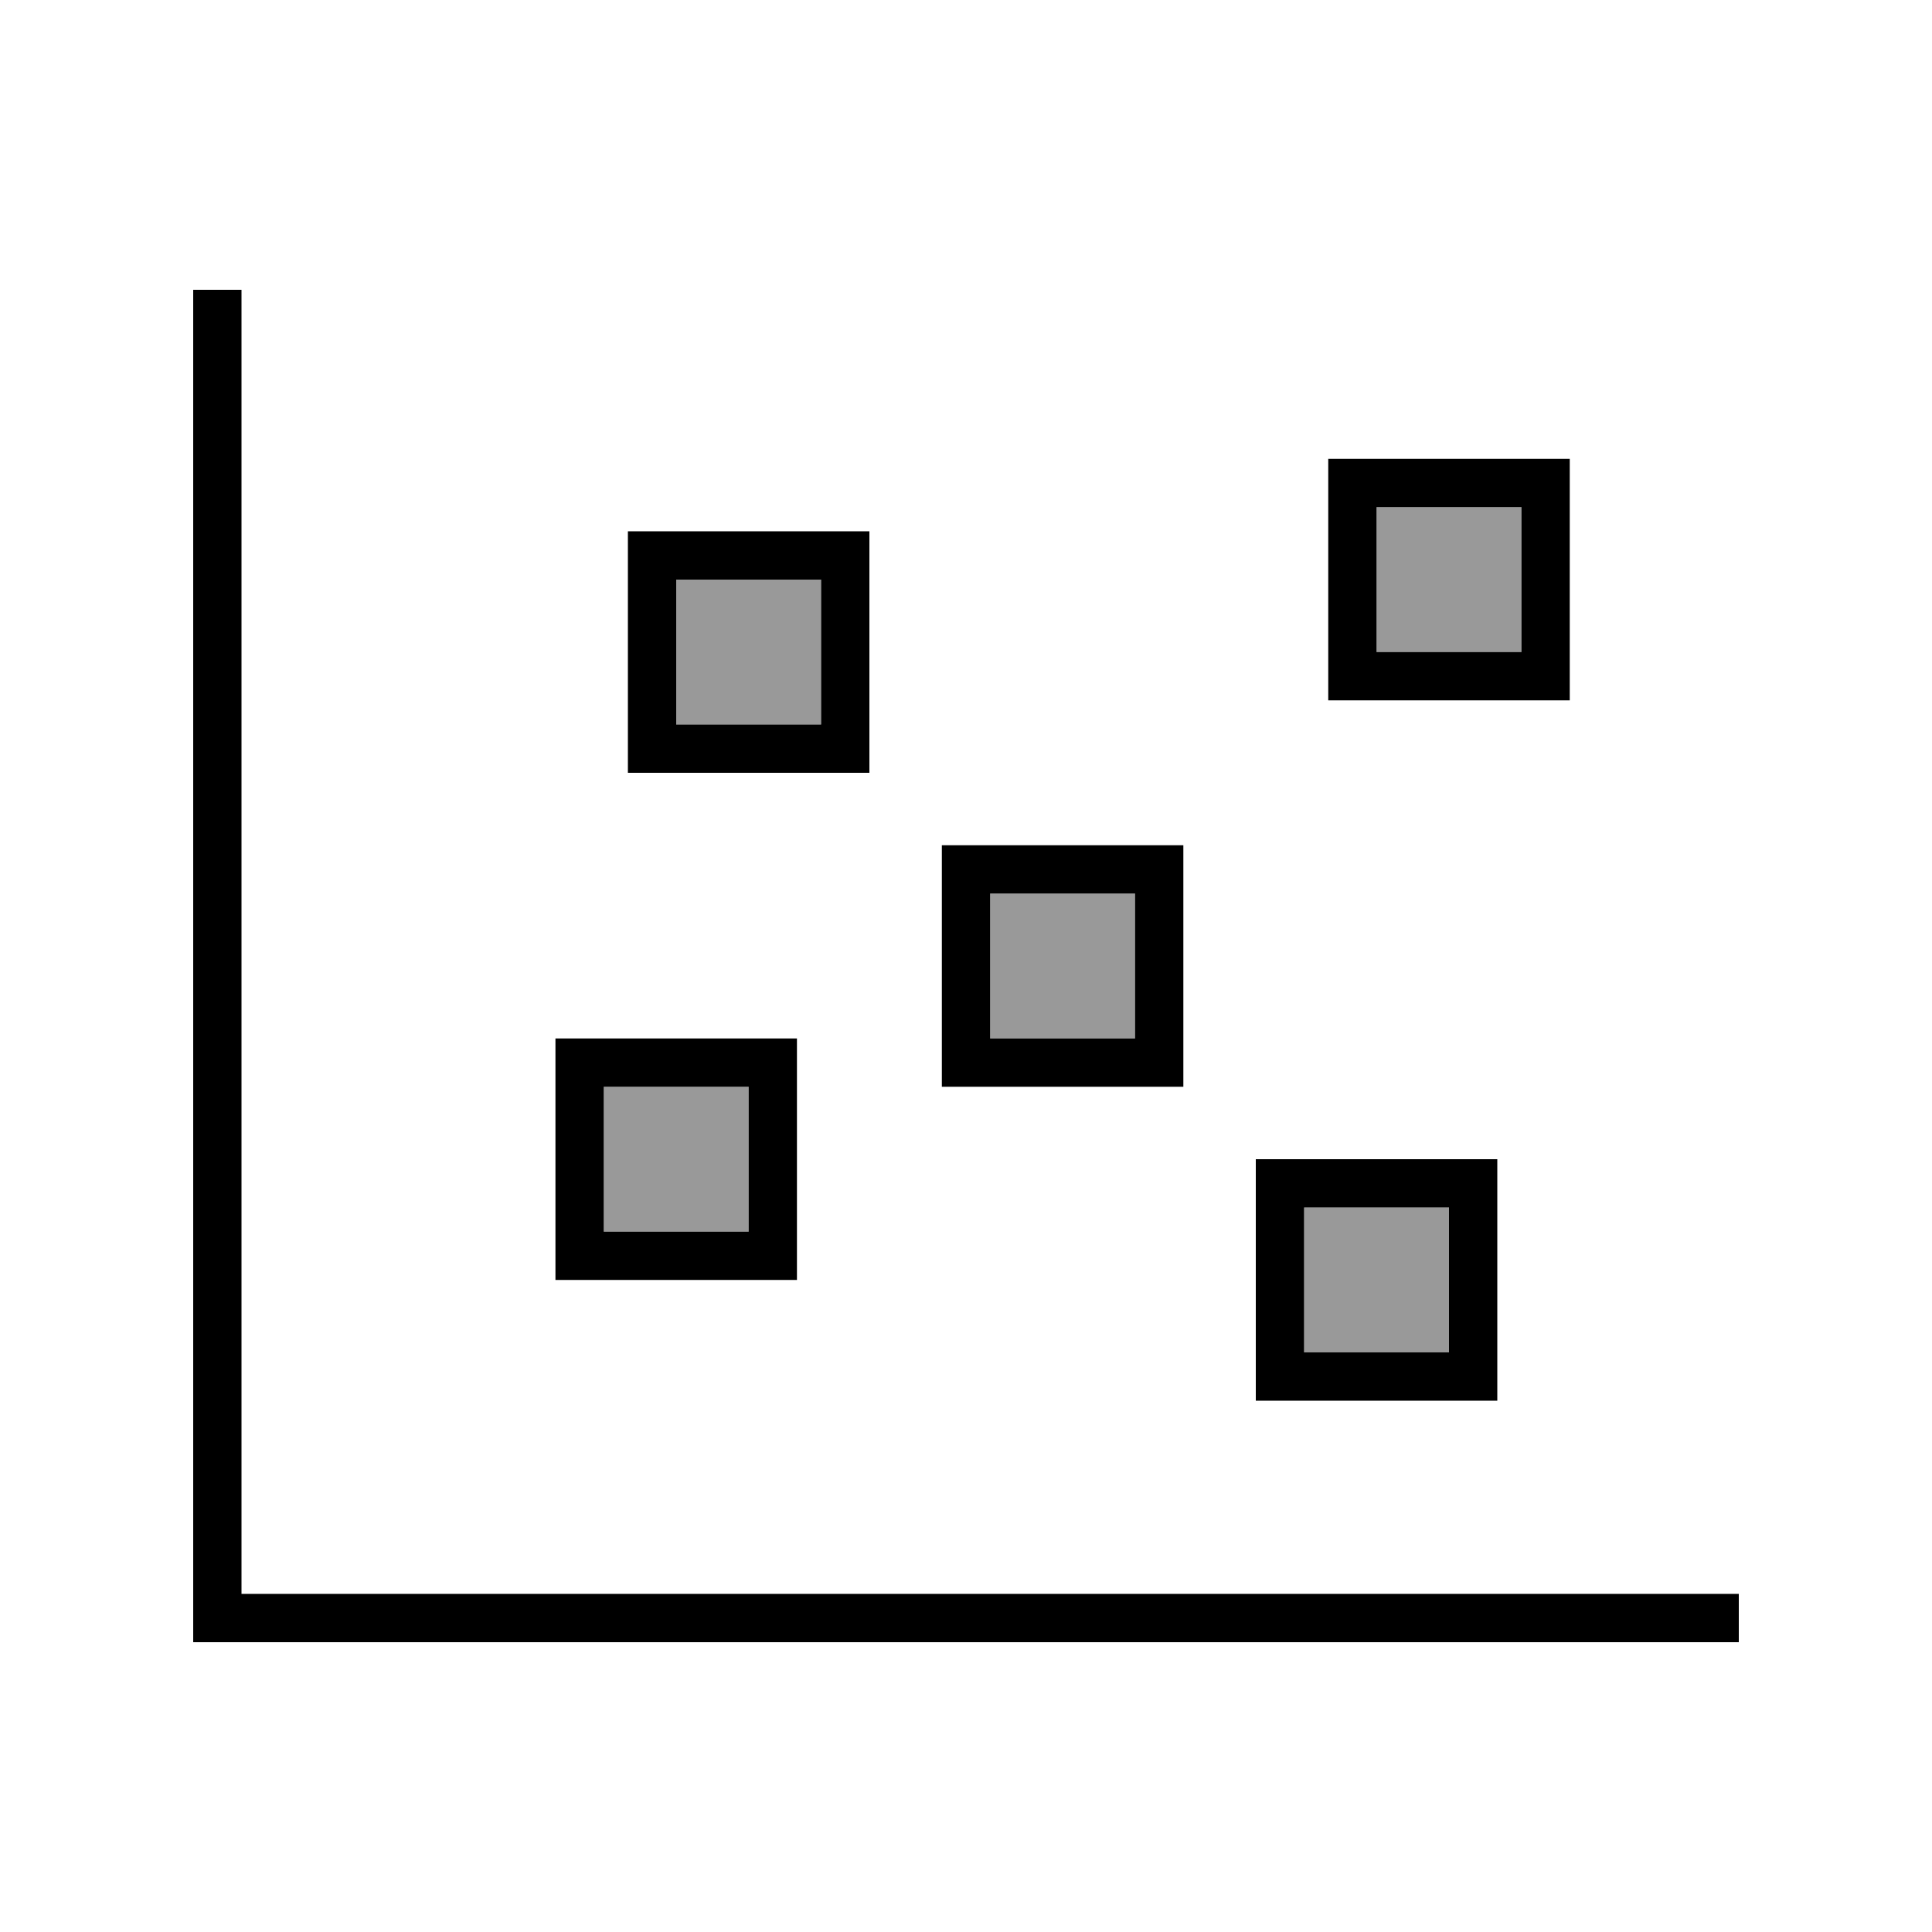
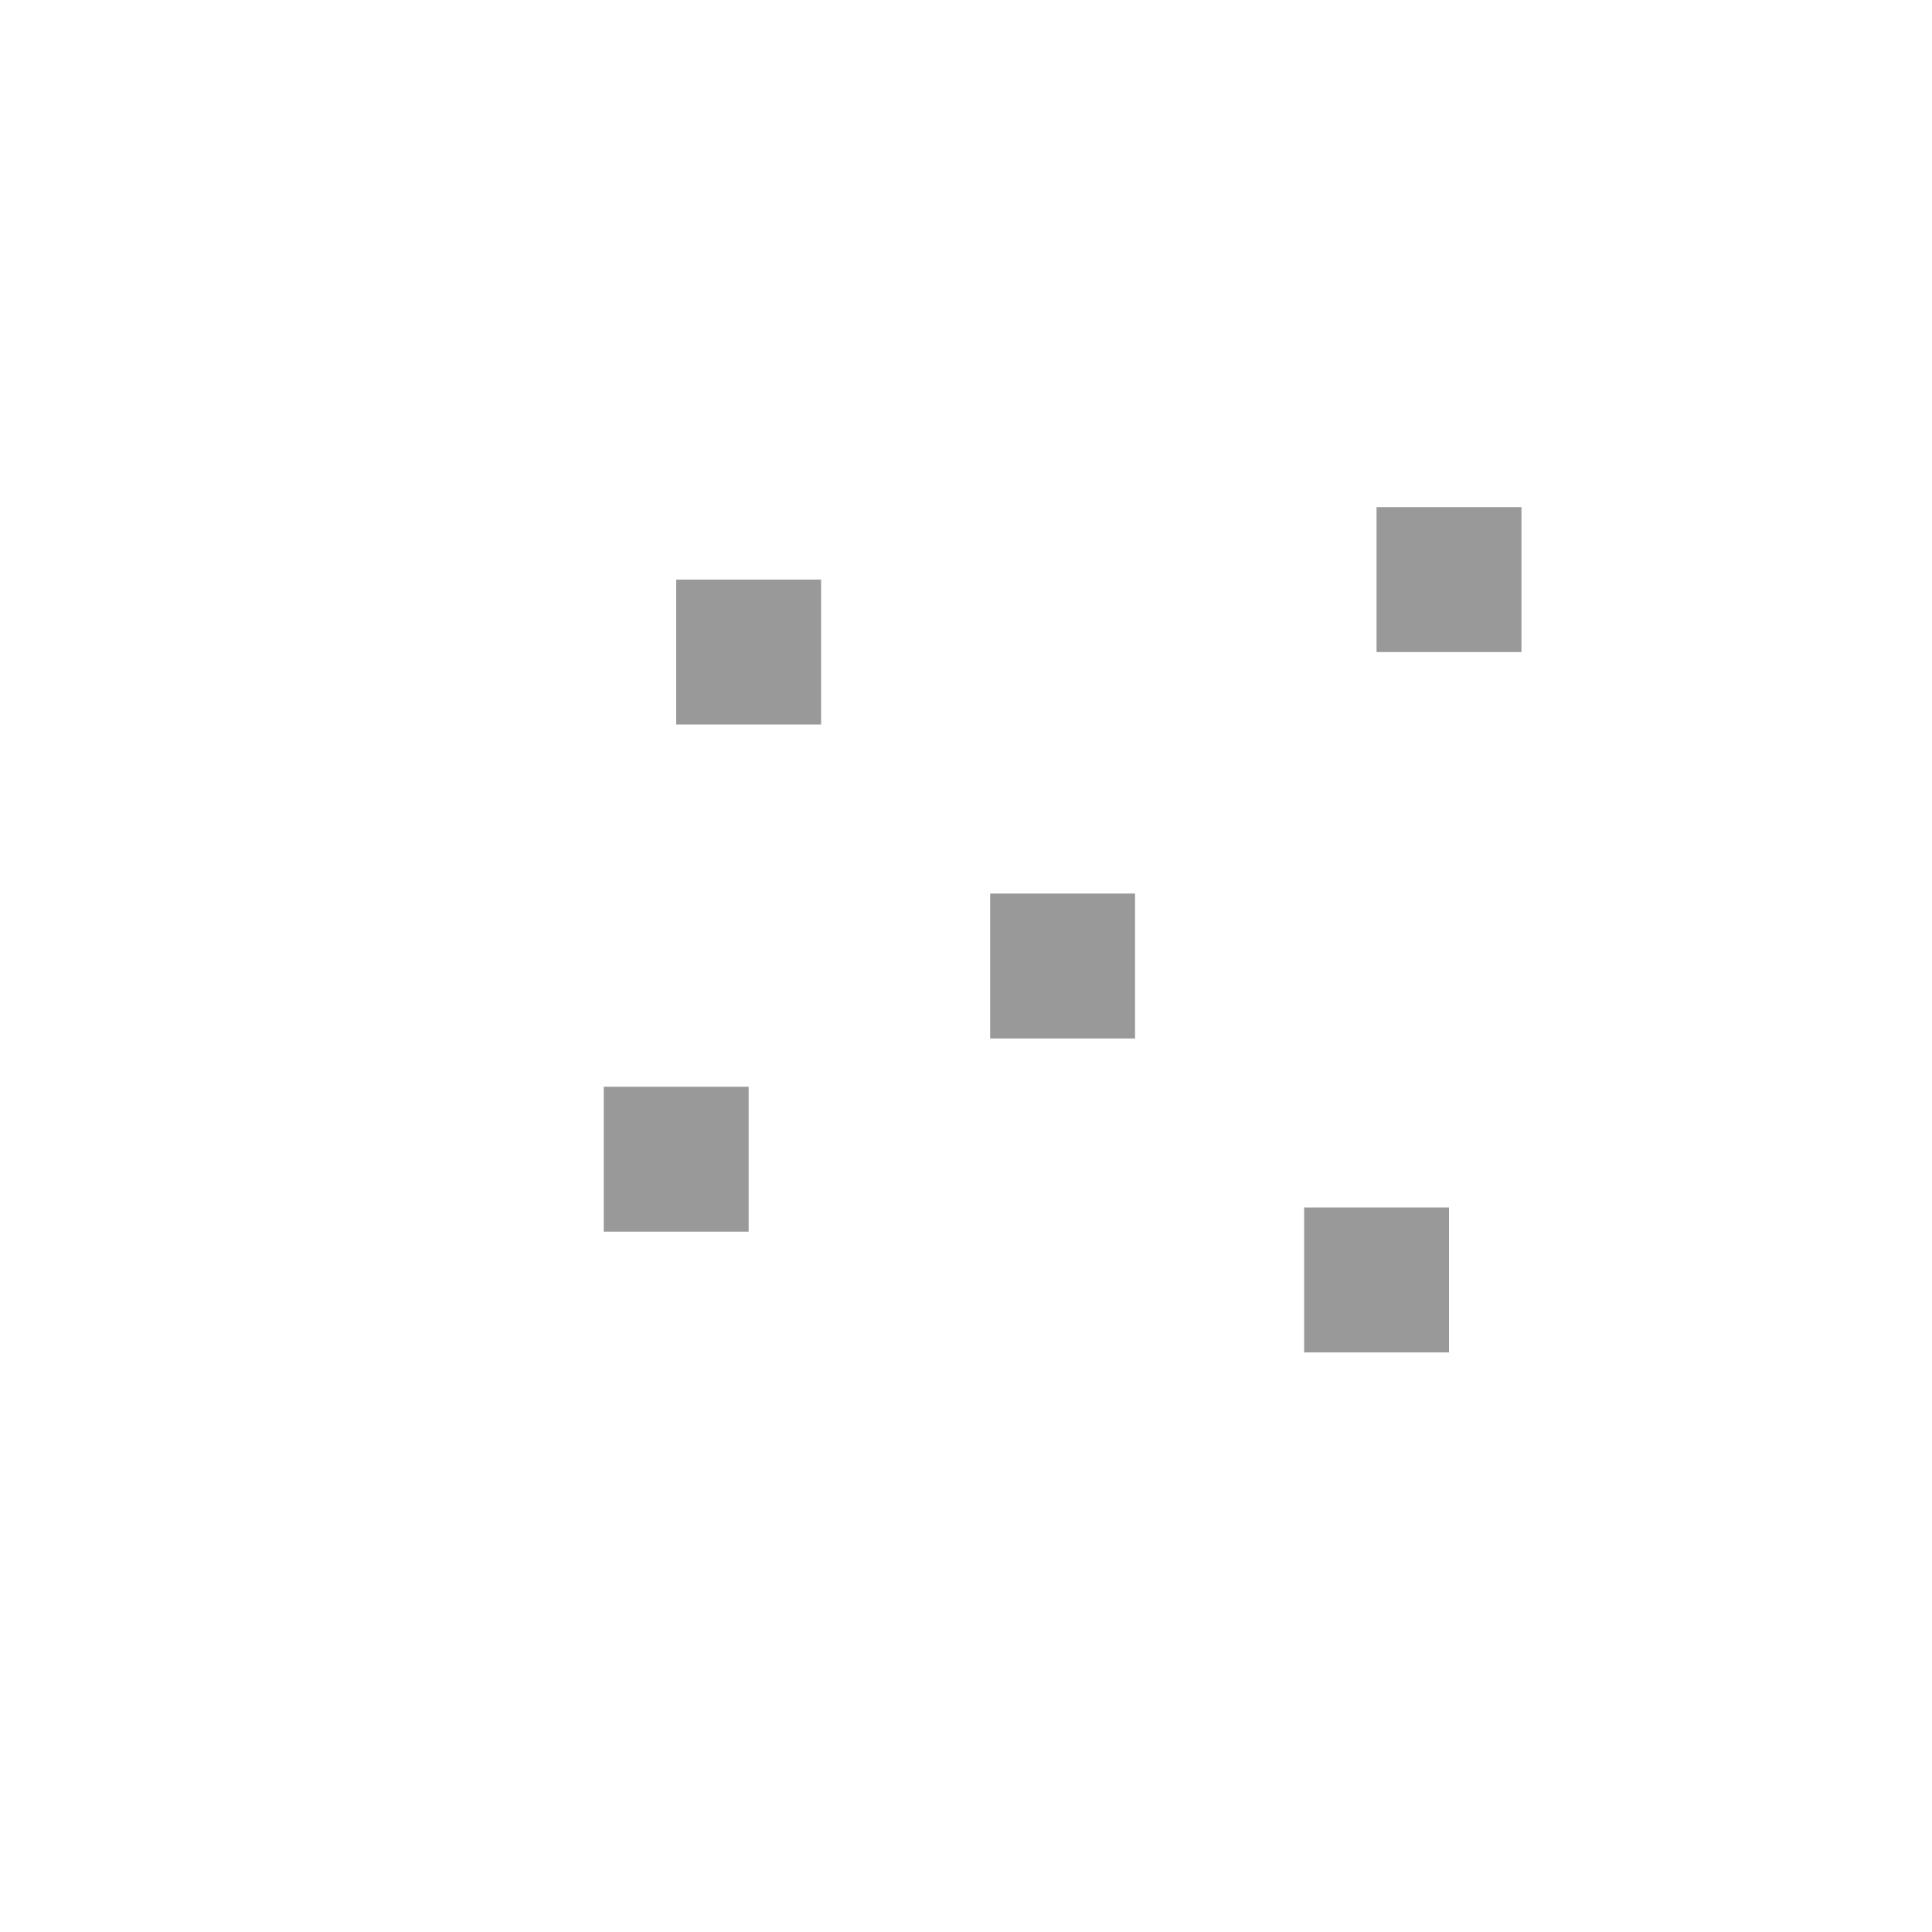
<svg xmlns="http://www.w3.org/2000/svg" viewBox="0 0 640 640">
  <path opacity=".4" fill="currentColor" d="M200 360L248 360L248 408L200 408L200 360zM224 192L272 192L272 240L224 240L224 192zM328 296L376 296L376 344L328 344L328 296zM432 400L480 400L480 448L432 448L432 400zM456 168L504 168L504 216L456 216L456 168z" />
-   <path fill="currentColor" d="M80 104L80 96L64 96L64 544L576 544L576 528L80 528L80 104zM216 176L208 176L208 256L288 256L288 176L216 176zM224 240L224 192L272 192L272 240L224 240zM184 344L184 424L264 424L264 344L184 344zM200 360L248 360L248 408L200 408L200 360zM320 280L312 280L312 360L392 360L392 280L320 280zM328 344L328 296L376 296L376 344L328 344zM416 384L416 464L496 464L496 384L416 384zM448 152L440 152L440 232L520 232L520 152L448 152zM456 216L456 168L504 168L504 216L456 216zM432 448L432 400L480 400L480 448L432 448z" />
</svg>